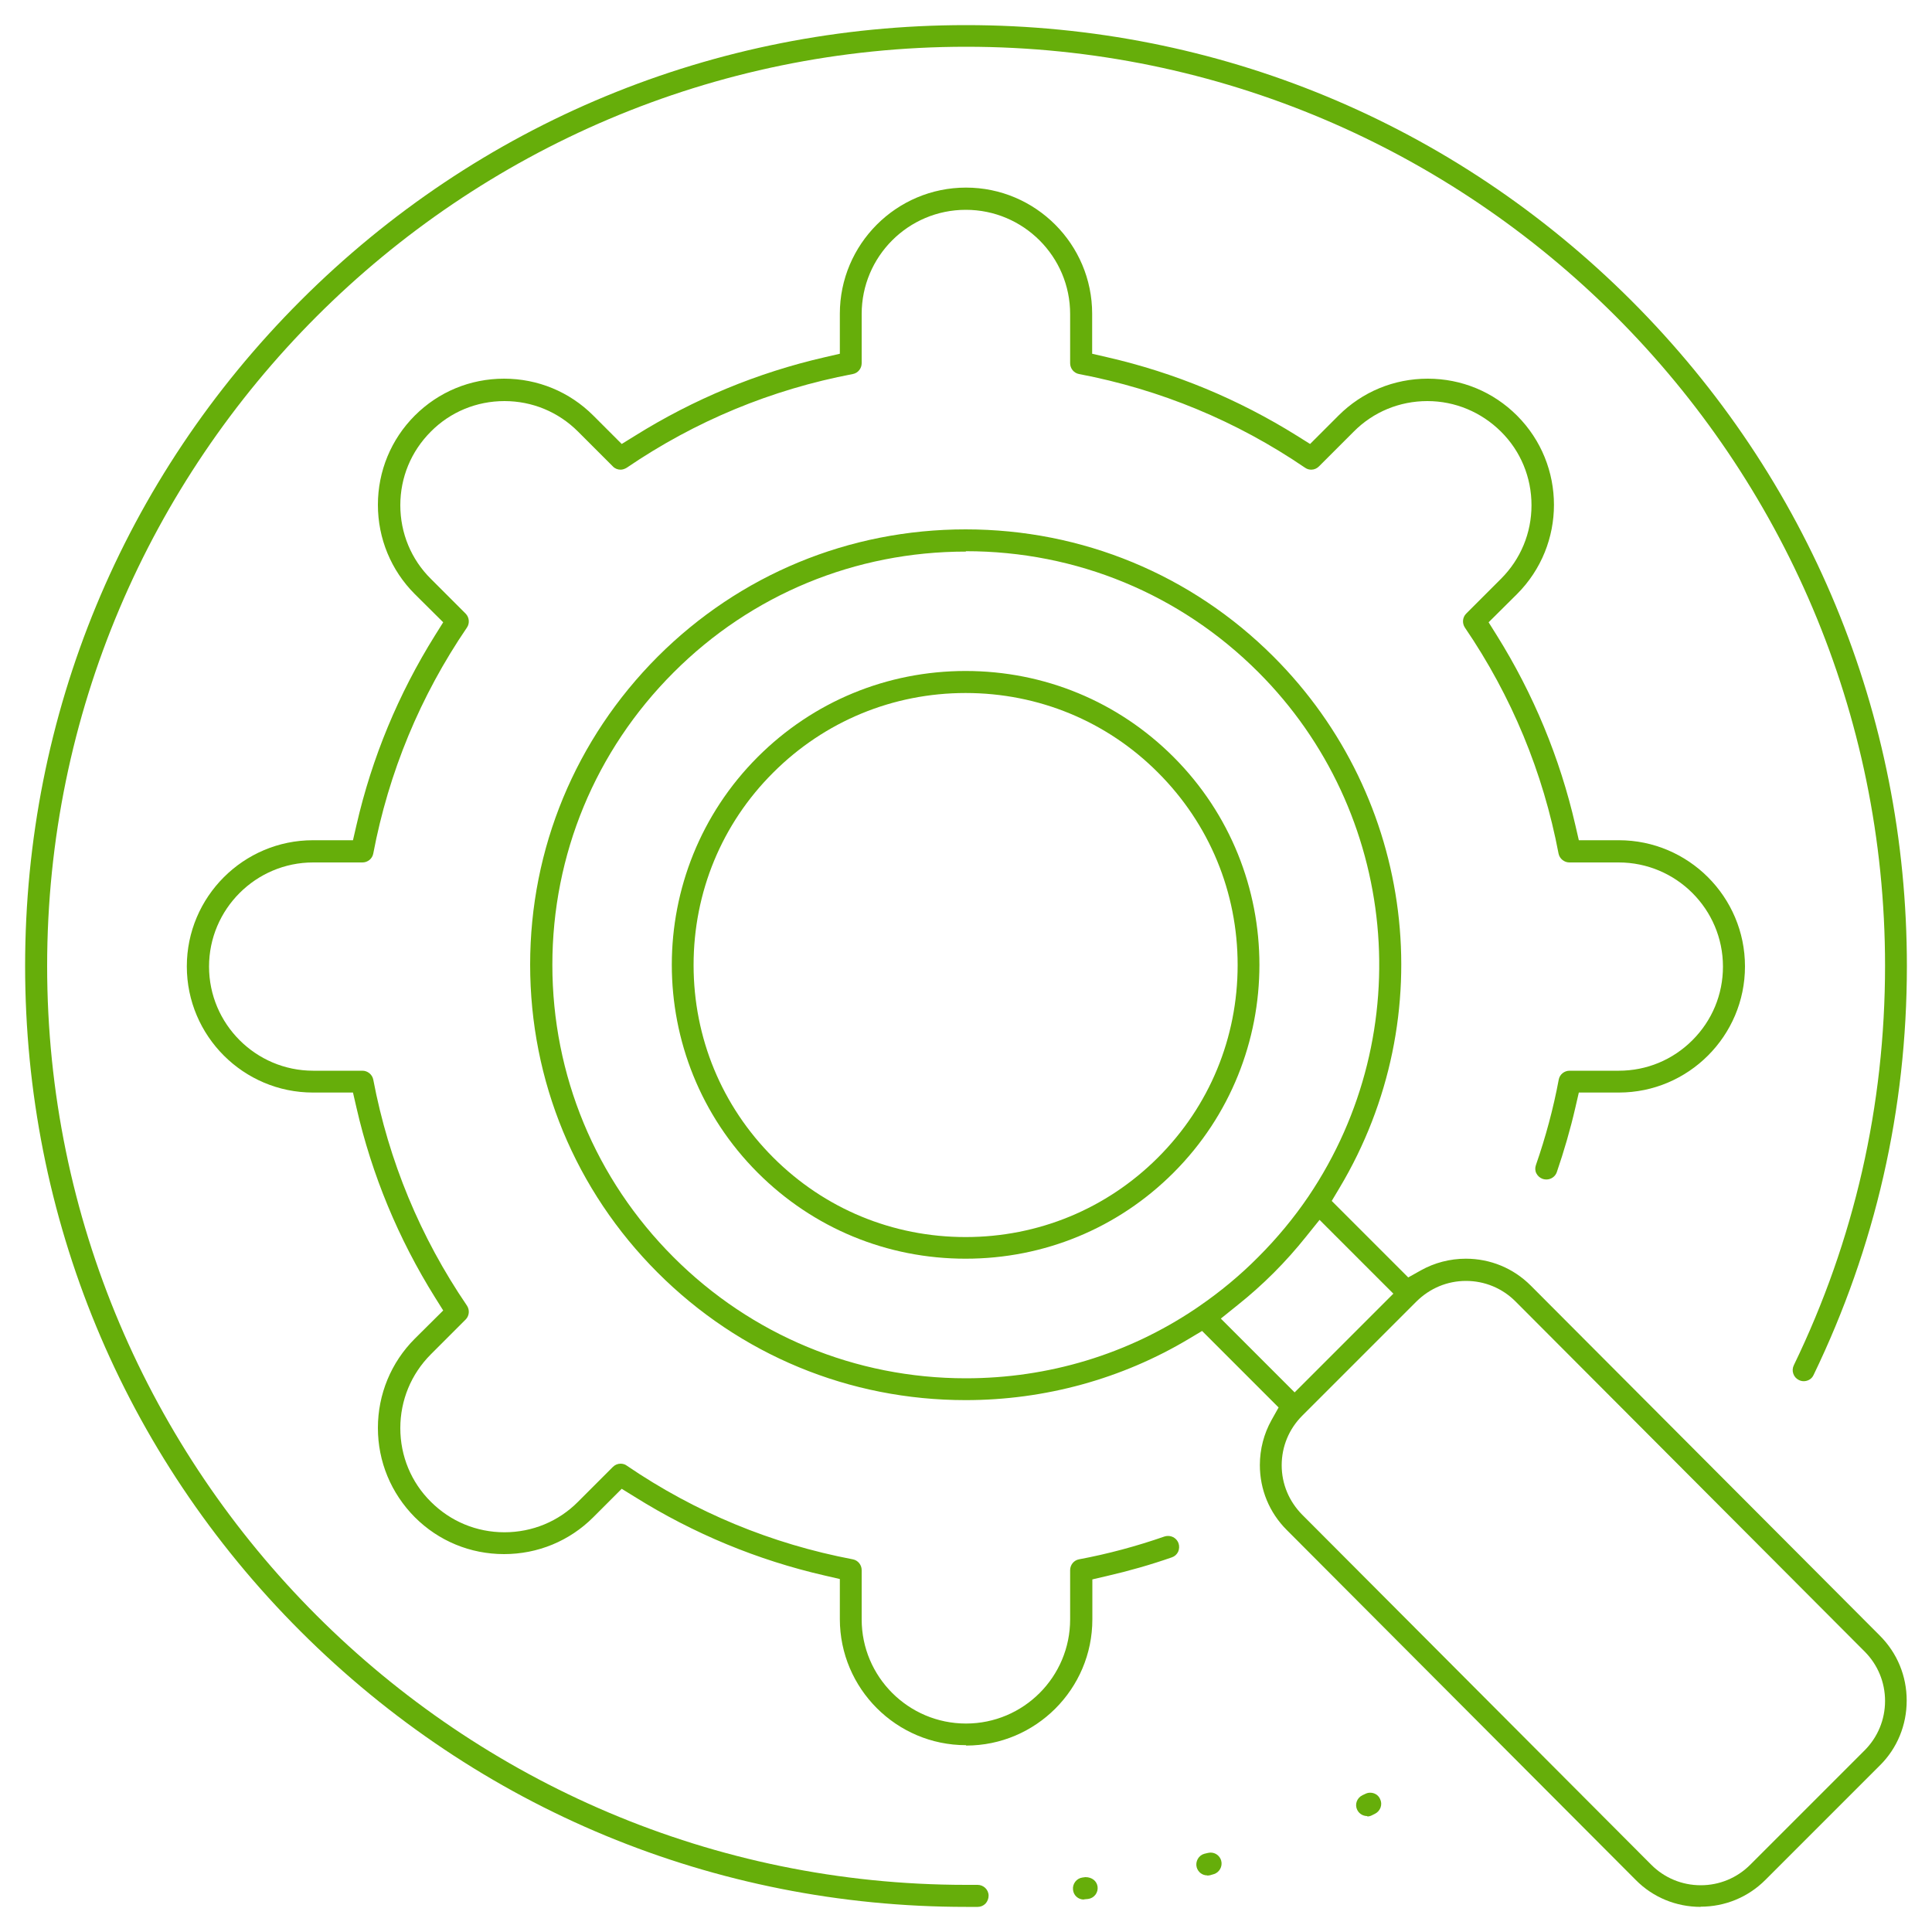
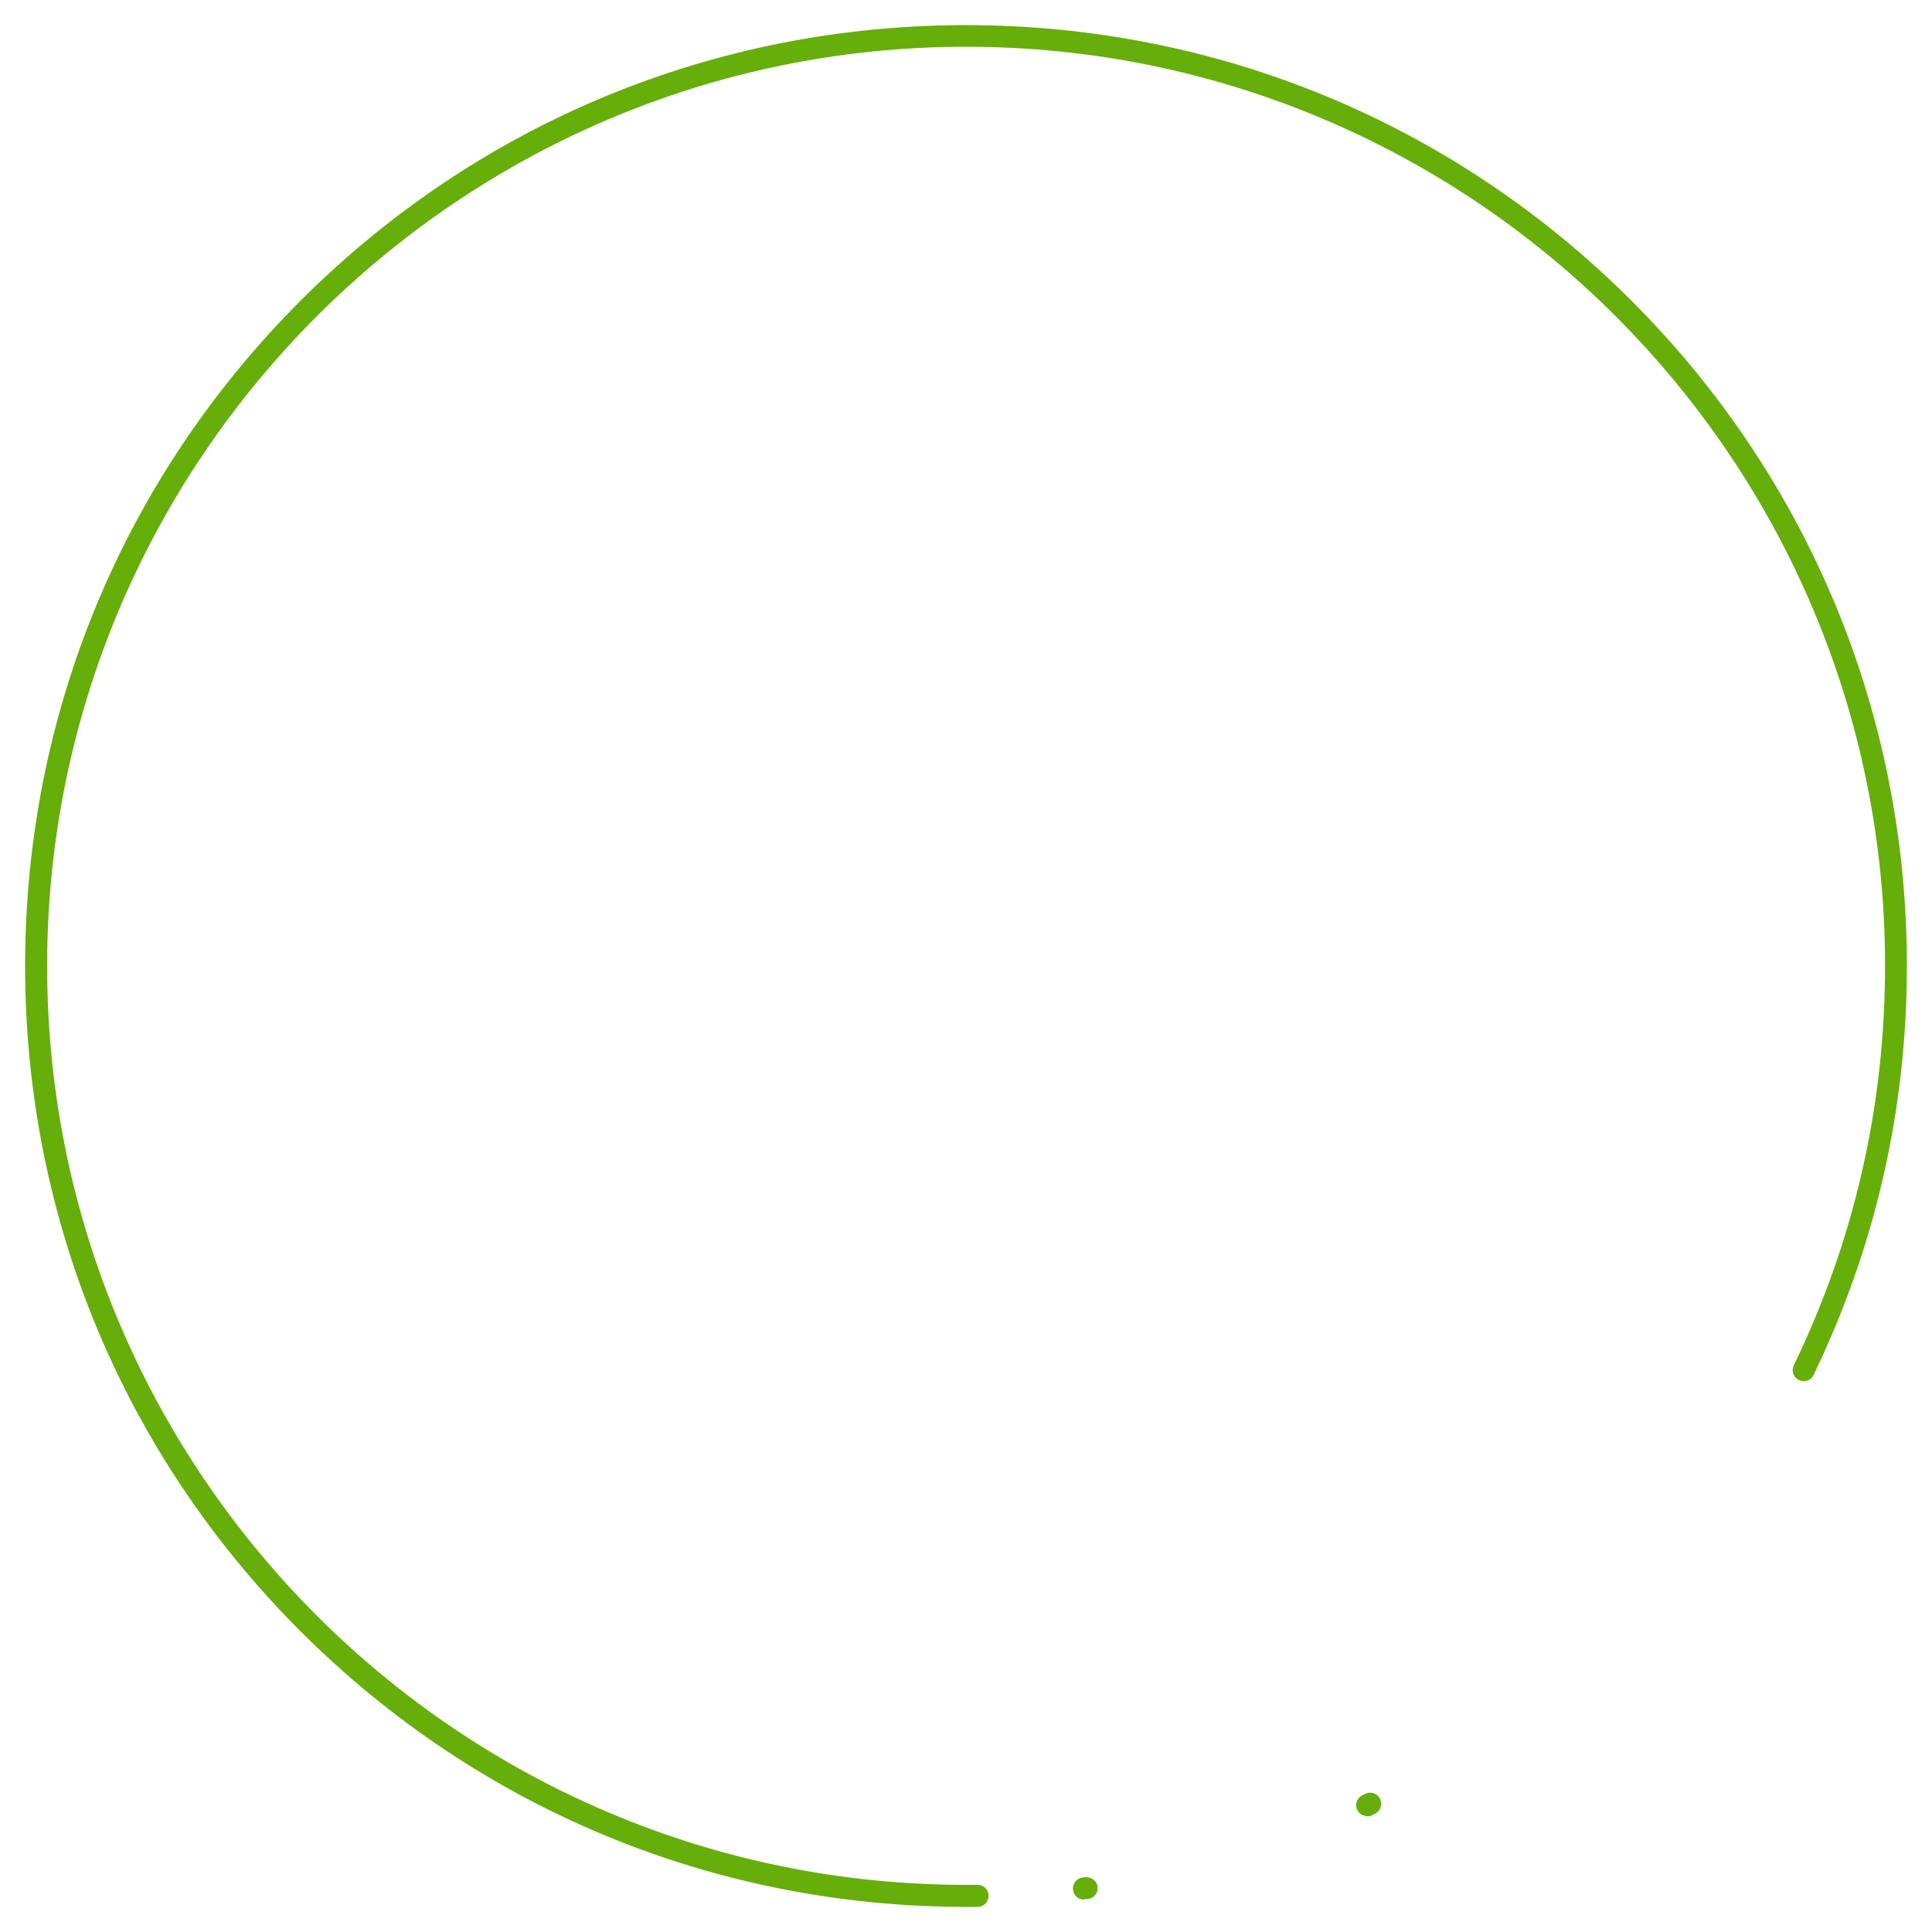
<svg xmlns="http://www.w3.org/2000/svg" id="Layer_3" viewBox="0 0 100 100">
  <defs>
    <style>.cls-1{fill:#66ae0a;}</style>
  </defs>
  <path class="cls-1" d="m56.1,98.32c-.29,0-.53-.21-.56-.5-.04-.31.18-.6.49-.64,0,0,.14-.02.15-.02.35,0,.59.21.63.49.02.15-.02.3-.11.42s-.23.2-.38.22l-.21.02Z" />
  <path class="cls-1" d="m50,98.7c-13.01,0-25.24-5.07-34.44-14.26S1.3,63.01,1.3,50,6.36,24.76,15.56,15.56C24.76,6.36,36.99,1.3,50,1.3s25.24,5.07,34.44,14.26c9.2,9.2,14.26,21.43,14.26,34.44,0,7.42-1.63,14.54-4.83,21.17-.11.24-.34.32-.51.32-.09,0-.17-.02-.25-.06-.14-.07-.24-.18-.29-.33-.05-.14-.04-.3.03-.44,3.13-6.47,4.72-13.43,4.72-20.68,0-26.23-21.34-47.56-47.56-47.56S2.44,23.77,2.44,50s21.34,47.56,47.56,47.56h.6c.31,0,.57.25.57.56,0,.15-.06.3-.16.41-.11.11-.25.17-.4.17h-.61Z" />
-   <path class="cls-1" d="m50,90.33c-3.6,0-6.53-2.93-6.53-6.53v-2.07l-.78-.18c-3.49-.8-6.79-2.17-9.83-4.07l-.68-.42-1.47,1.47c-1.23,1.23-2.87,1.91-4.62,1.91s-3.39-.68-4.62-1.91c-1.23-1.24-1.91-2.88-1.91-4.62s.68-3.39,1.91-4.62l1.47-1.46-.42-.67c-1.9-3.04-3.27-6.34-4.07-9.83l-.18-.78h-2.07c-3.6,0-6.53-2.93-6.53-6.53s2.93-6.53,6.53-6.53h2.07l.18-.78c.8-3.49,2.17-6.79,4.07-9.83l.42-.67-1.47-1.46c-1.23-1.23-1.91-2.88-1.91-4.62s.68-3.39,1.91-4.62c1.23-1.23,2.87-1.91,4.62-1.91s3.39.68,4.62,1.91l1.47,1.47.68-.42c3.04-1.9,6.34-3.27,9.83-4.07l.78-.18v-2.07c0-3.6,2.93-6.53,6.53-6.53s6.53,2.93,6.53,6.53v2.07l.78.18c3.49.8,6.79,2.17,9.83,4.07l.67.42,1.47-1.47c1.23-1.23,2.87-1.91,4.62-1.91s3.39.68,4.62,1.91c2.55,2.55,2.55,6.69,0,9.24l-1.47,1.46.42.67c1.9,3.04,3.27,6.35,4.07,9.83l.18.78h2.07c3.6,0,6.53,2.93,6.53,6.53s-2.93,6.53-6.53,6.53h-2.07l-.18.78c-.26,1.13-.59,2.26-.96,3.34-.08.23-.3.38-.54.38-.06,0-.13-.01-.19-.03-.14-.05-.26-.15-.33-.29-.07-.14-.07-.29-.02-.43.5-1.44.9-2.92,1.18-4.42.05-.27.29-.46.56-.46h2.55c1.44,0,2.79-.56,3.81-1.58,1.02-1.02,1.58-2.37,1.58-3.81,0-2.97-2.42-5.39-5.4-5.39h-2.55c-.27,0-.51-.2-.56-.46-.8-4.21-2.43-8.15-4.85-11.7-.15-.23-.12-.53.07-.72l1.8-1.8c1.02-1.02,1.58-2.37,1.58-3.81s-.56-2.8-1.58-3.81-2.37-1.58-3.81-1.58-2.8.56-3.81,1.58l-1.8,1.8c-.11.11-.25.17-.4.17-.11,0-.22-.03-.32-.1-3.55-2.42-7.49-4.05-11.7-4.85-.27-.05-.46-.29-.46-.56v-2.55c0-2.97-2.42-5.39-5.4-5.39s-5.39,2.42-5.39,5.39v2.55c0,.27-.19.51-.46.56-4.21.8-8.15,2.43-11.7,4.85-.1.06-.21.1-.32.1-.15,0-.3-.06-.4-.17l-1.8-1.8c-1.02-1.02-2.37-1.58-3.81-1.58s-2.8.56-3.81,1.58c-1.02,1.02-1.58,2.37-1.58,3.81s.56,2.8,1.58,3.81l1.8,1.8c.19.19.22.5.07.72-2.42,3.55-4.05,7.49-4.85,11.7-.05.27-.29.46-.56.46h-2.55c-2.97,0-5.39,2.42-5.39,5.39s2.42,5.39,5.39,5.39h2.55c.27,0,.51.2.56.46.8,4.21,2.43,8.15,4.85,11.7.15.23.12.53-.07.72l-1.8,1.8c-1.02,1.02-1.58,2.38-1.58,3.82s.56,2.8,1.58,3.81c1.02,1.02,2.37,1.58,3.81,1.58s2.8-.56,3.81-1.58l1.8-1.8c.11-.11.25-.17.4-.17.11,0,.23.03.32.1,3.55,2.42,7.49,4.05,11.7,4.85.27.05.46.29.46.56v2.55c0,2.97,2.42,5.39,5.4,5.39s5.39-2.42,5.39-5.39v-2.55c0-.27.19-.51.46-.56,1.5-.28,2.98-.68,4.42-1.18.06-.02.12-.03.19-.03.24,0,.46.15.54.38.05.14.04.3-.02.44-.07.14-.18.24-.33.29-1.09.38-2.21.7-3.34.96l-.77.18v2.07c0,3.6-2.93,6.53-6.53,6.53Z" />
-   <path class="cls-1" d="m62.49,97.07c-.26,0-.48-.17-.55-.42-.08-.3.1-.62.4-.7l.17-.04c.05-.01.1-.02.15-.02.26,0,.48.17.55.42.08.3-.1.62-.4.7l-.17.05s-.1.02-.15.02Z" />
-   <path class="cls-1" d="m88.03,98.7c-1.27,0-2.47-.49-3.36-1.39l-18.07-18.12c-.9-.9-1.39-2.09-1.39-3.36,0-.82.21-1.62.6-2.32l.37-.66-3.96-3.96-.67.4c-3.47,2.08-7.47,3.18-11.57,3.18-6.02,0-11.68-2.34-15.94-6.6-4.26-4.26-6.6-9.92-6.6-15.94s2.35-11.68,6.6-15.94c4.25-4.25,9.91-6.59,15.94-6.59s11.69,2.34,15.94,6.59c7.31,7.31,8.72,18.62,3.41,27.5l-.4.67,3.96,3.96.66-.37c.7-.39,1.5-.6,2.32-.6,1.27,0,2.46.49,3.36,1.39l18.07,18.12c.9.9,1.39,2.09,1.39,3.36,0,1.27-.49,2.47-1.39,3.36l-5.92,5.92c-.9.9-2.09,1.39-3.36,1.39Zm-12.15-32.4c-.97,0-1.87.38-2.56,1.06l-5.92,5.92c-.68.68-1.06,1.59-1.06,2.56s.38,1.87,1.06,2.56l18.07,18.12c.68.68,1.59,1.06,2.56,1.06s1.88-.38,2.56-1.06l5.92-5.92c.68-.68,1.06-1.59,1.06-2.56s-.38-1.88-1.06-2.56l-18.07-18.12c-.68-.68-1.59-1.06-2.56-1.06Zm-8.28-2.29c-.52.65-1.08,1.28-1.67,1.87-.6.6-1.23,1.16-1.87,1.67l-.87.7,3.82,3.82,5.11-5.11-3.82-3.82-.7.87Zm-17.61-35.46c-5.72,0-11.1,2.22-15.13,6.26-4.04,4.04-6.27,9.42-6.27,15.13s2.23,11.09,6.27,15.13c4.04,4.04,9.42,6.27,15.13,6.27,4.27,0,8.38-1.24,11.89-3.6l.19-.13c1.09-.75,2.12-1.6,3.06-2.55.97-.97,1.84-2.02,2.6-3.14,5.73-8.5,4.63-19.9-2.6-27.13-4.04-4.04-9.41-6.26-15.13-6.26Z" />
-   <path class="cls-1" d="m49.98,65.15c-4.07,0-7.89-1.58-10.76-4.45-5.93-5.93-5.93-15.59,0-21.52,2.87-2.87,6.69-4.45,10.76-4.45s7.89,1.58,10.76,4.45c5.93,5.93,5.93,15.59,0,21.52-2.87,2.87-6.69,4.45-10.76,4.45Zm0-29.28c-3.76,0-7.3,1.46-9.96,4.12-2.66,2.65-4.12,6.19-4.12,9.96s1.46,7.3,4.12,9.96,6.19,4.12,9.96,4.12c3.76,0,7.3-1.46,9.96-4.12,2.66-2.66,4.12-6.19,4.12-9.96s-1.46-7.3-4.12-9.96c-2.65-2.66-6.19-4.12-9.96-4.12Z" />
  <path class="cls-1" d="m70.77,94c-.17,0-.4-.08-.52-.32-.14-.28-.02-.62.27-.76l.15-.07c.08-.04.16-.06.25-.06.22,0,.42.12.51.32.07.14.08.29.03.44-.05.14-.15.26-.29.33l-.16.08c-.08.04-.16.06-.24.06Z" />
</svg>